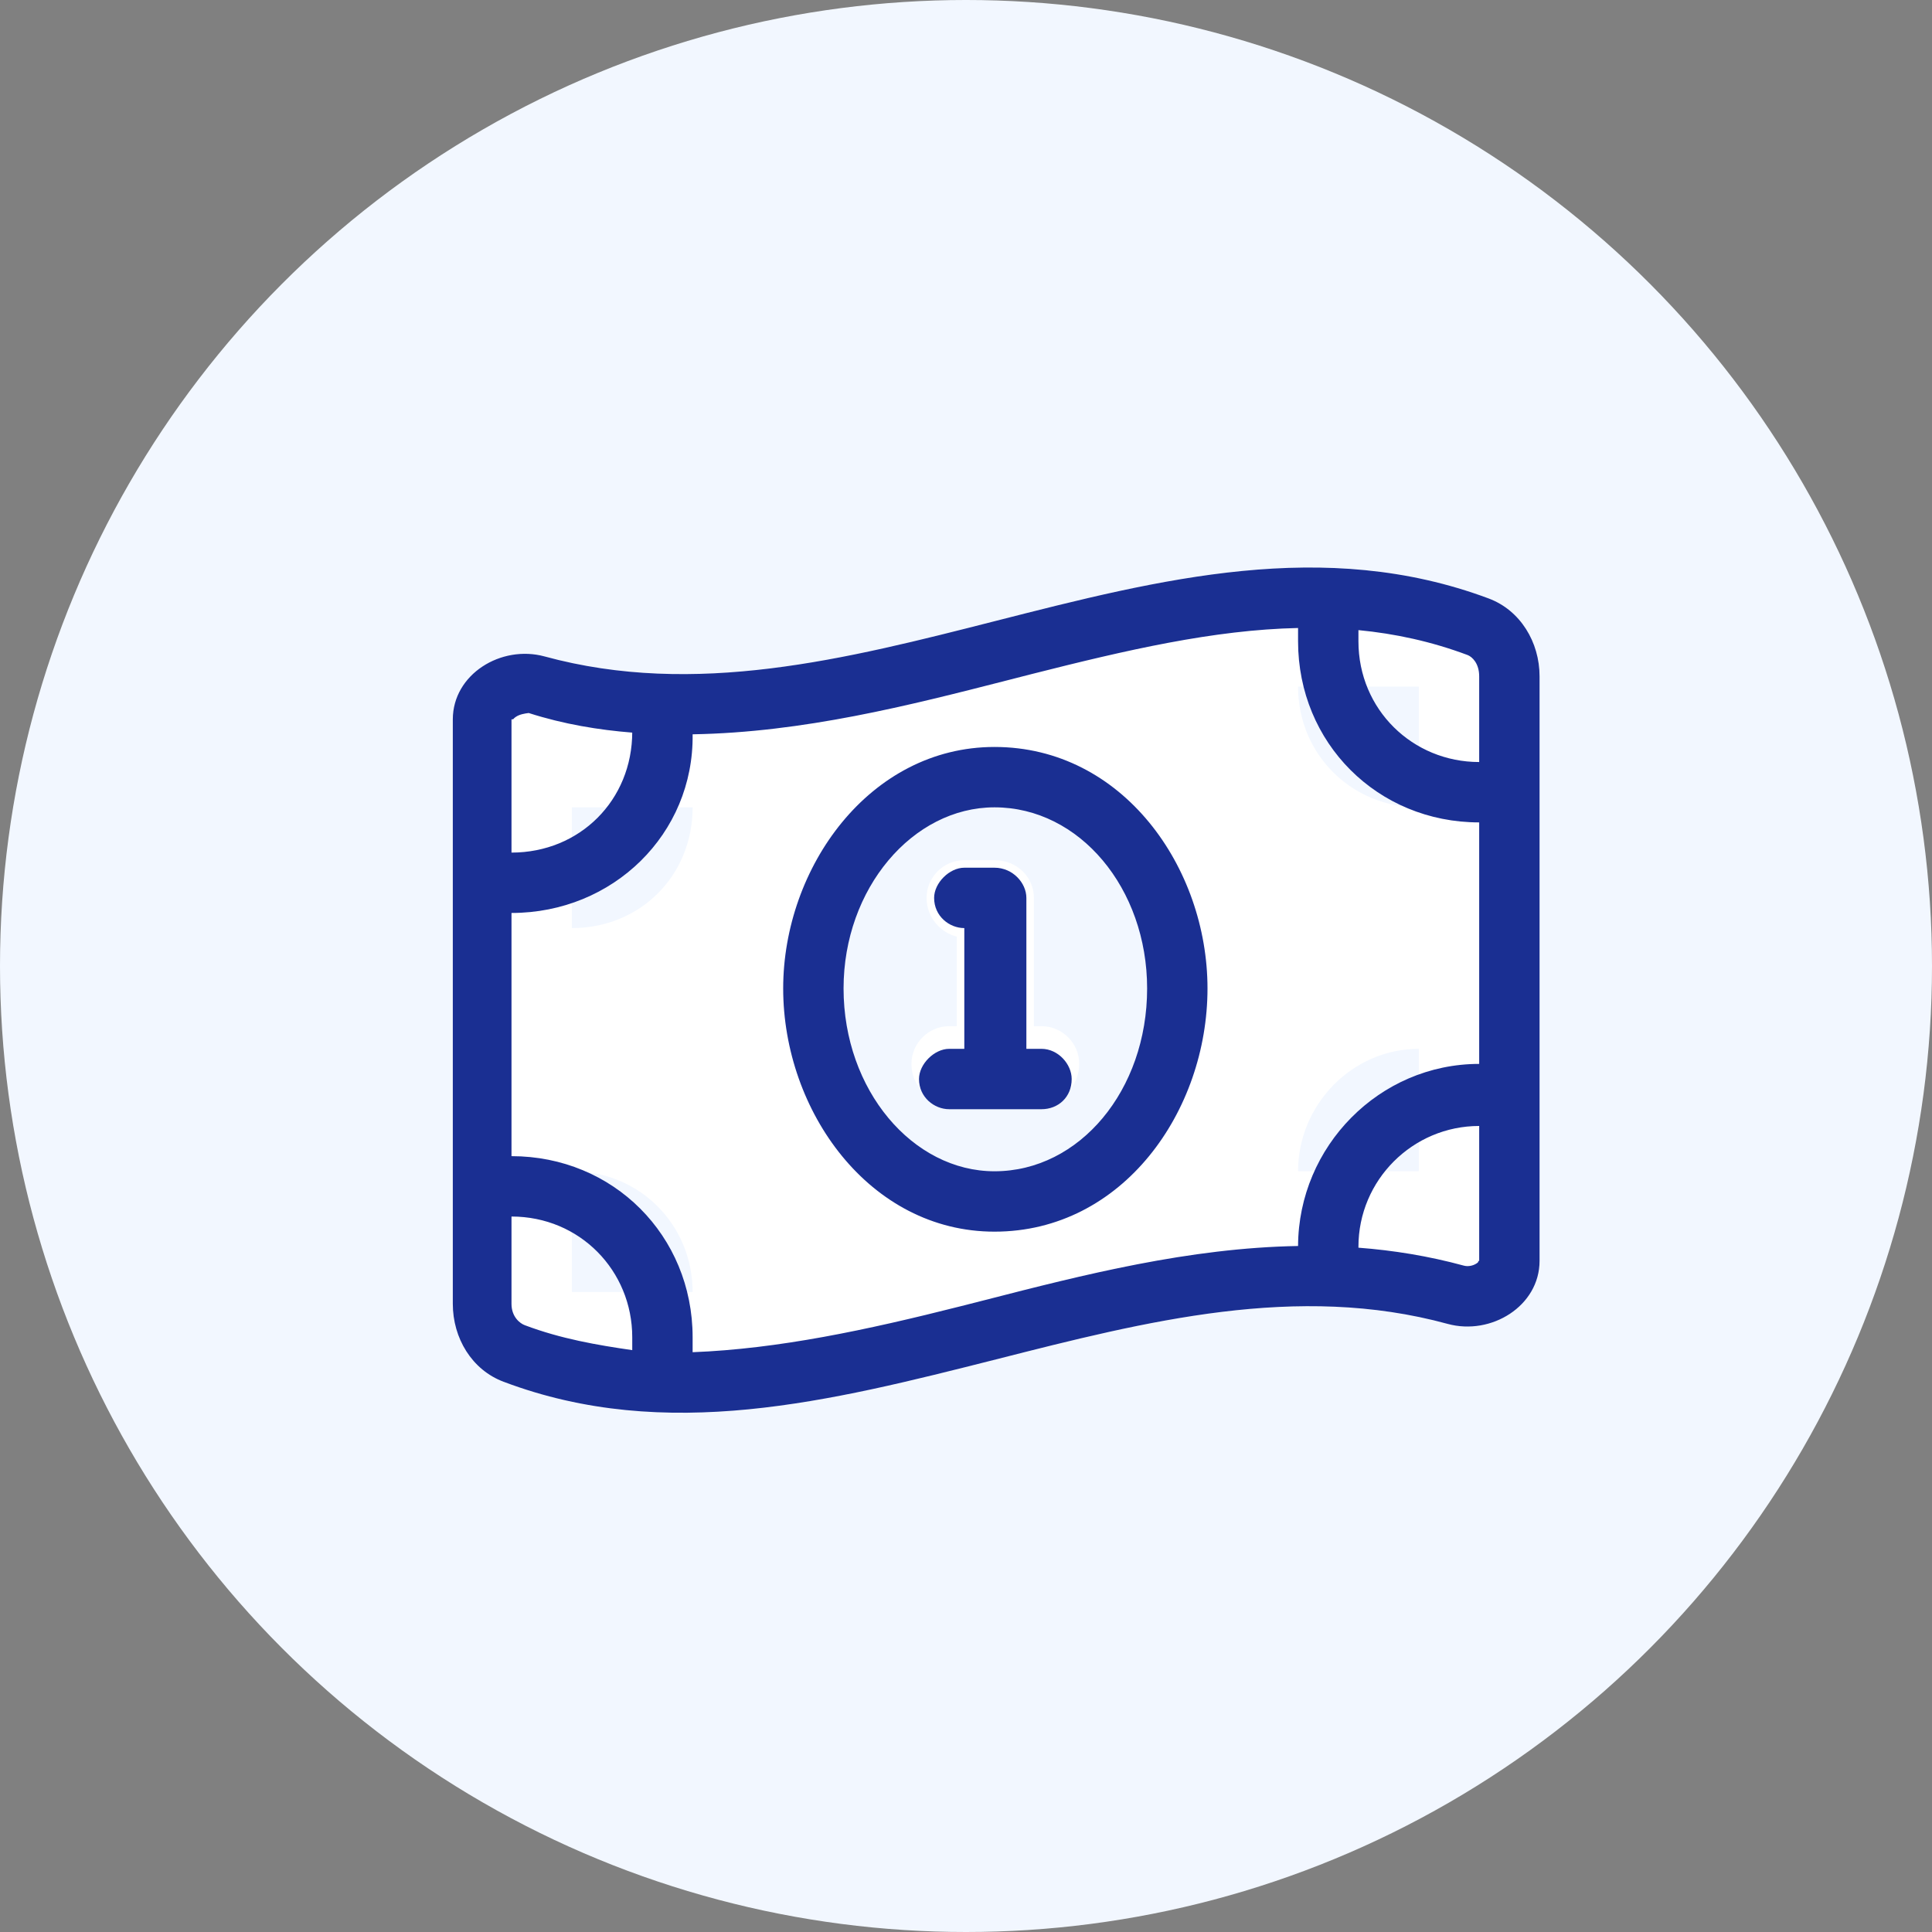
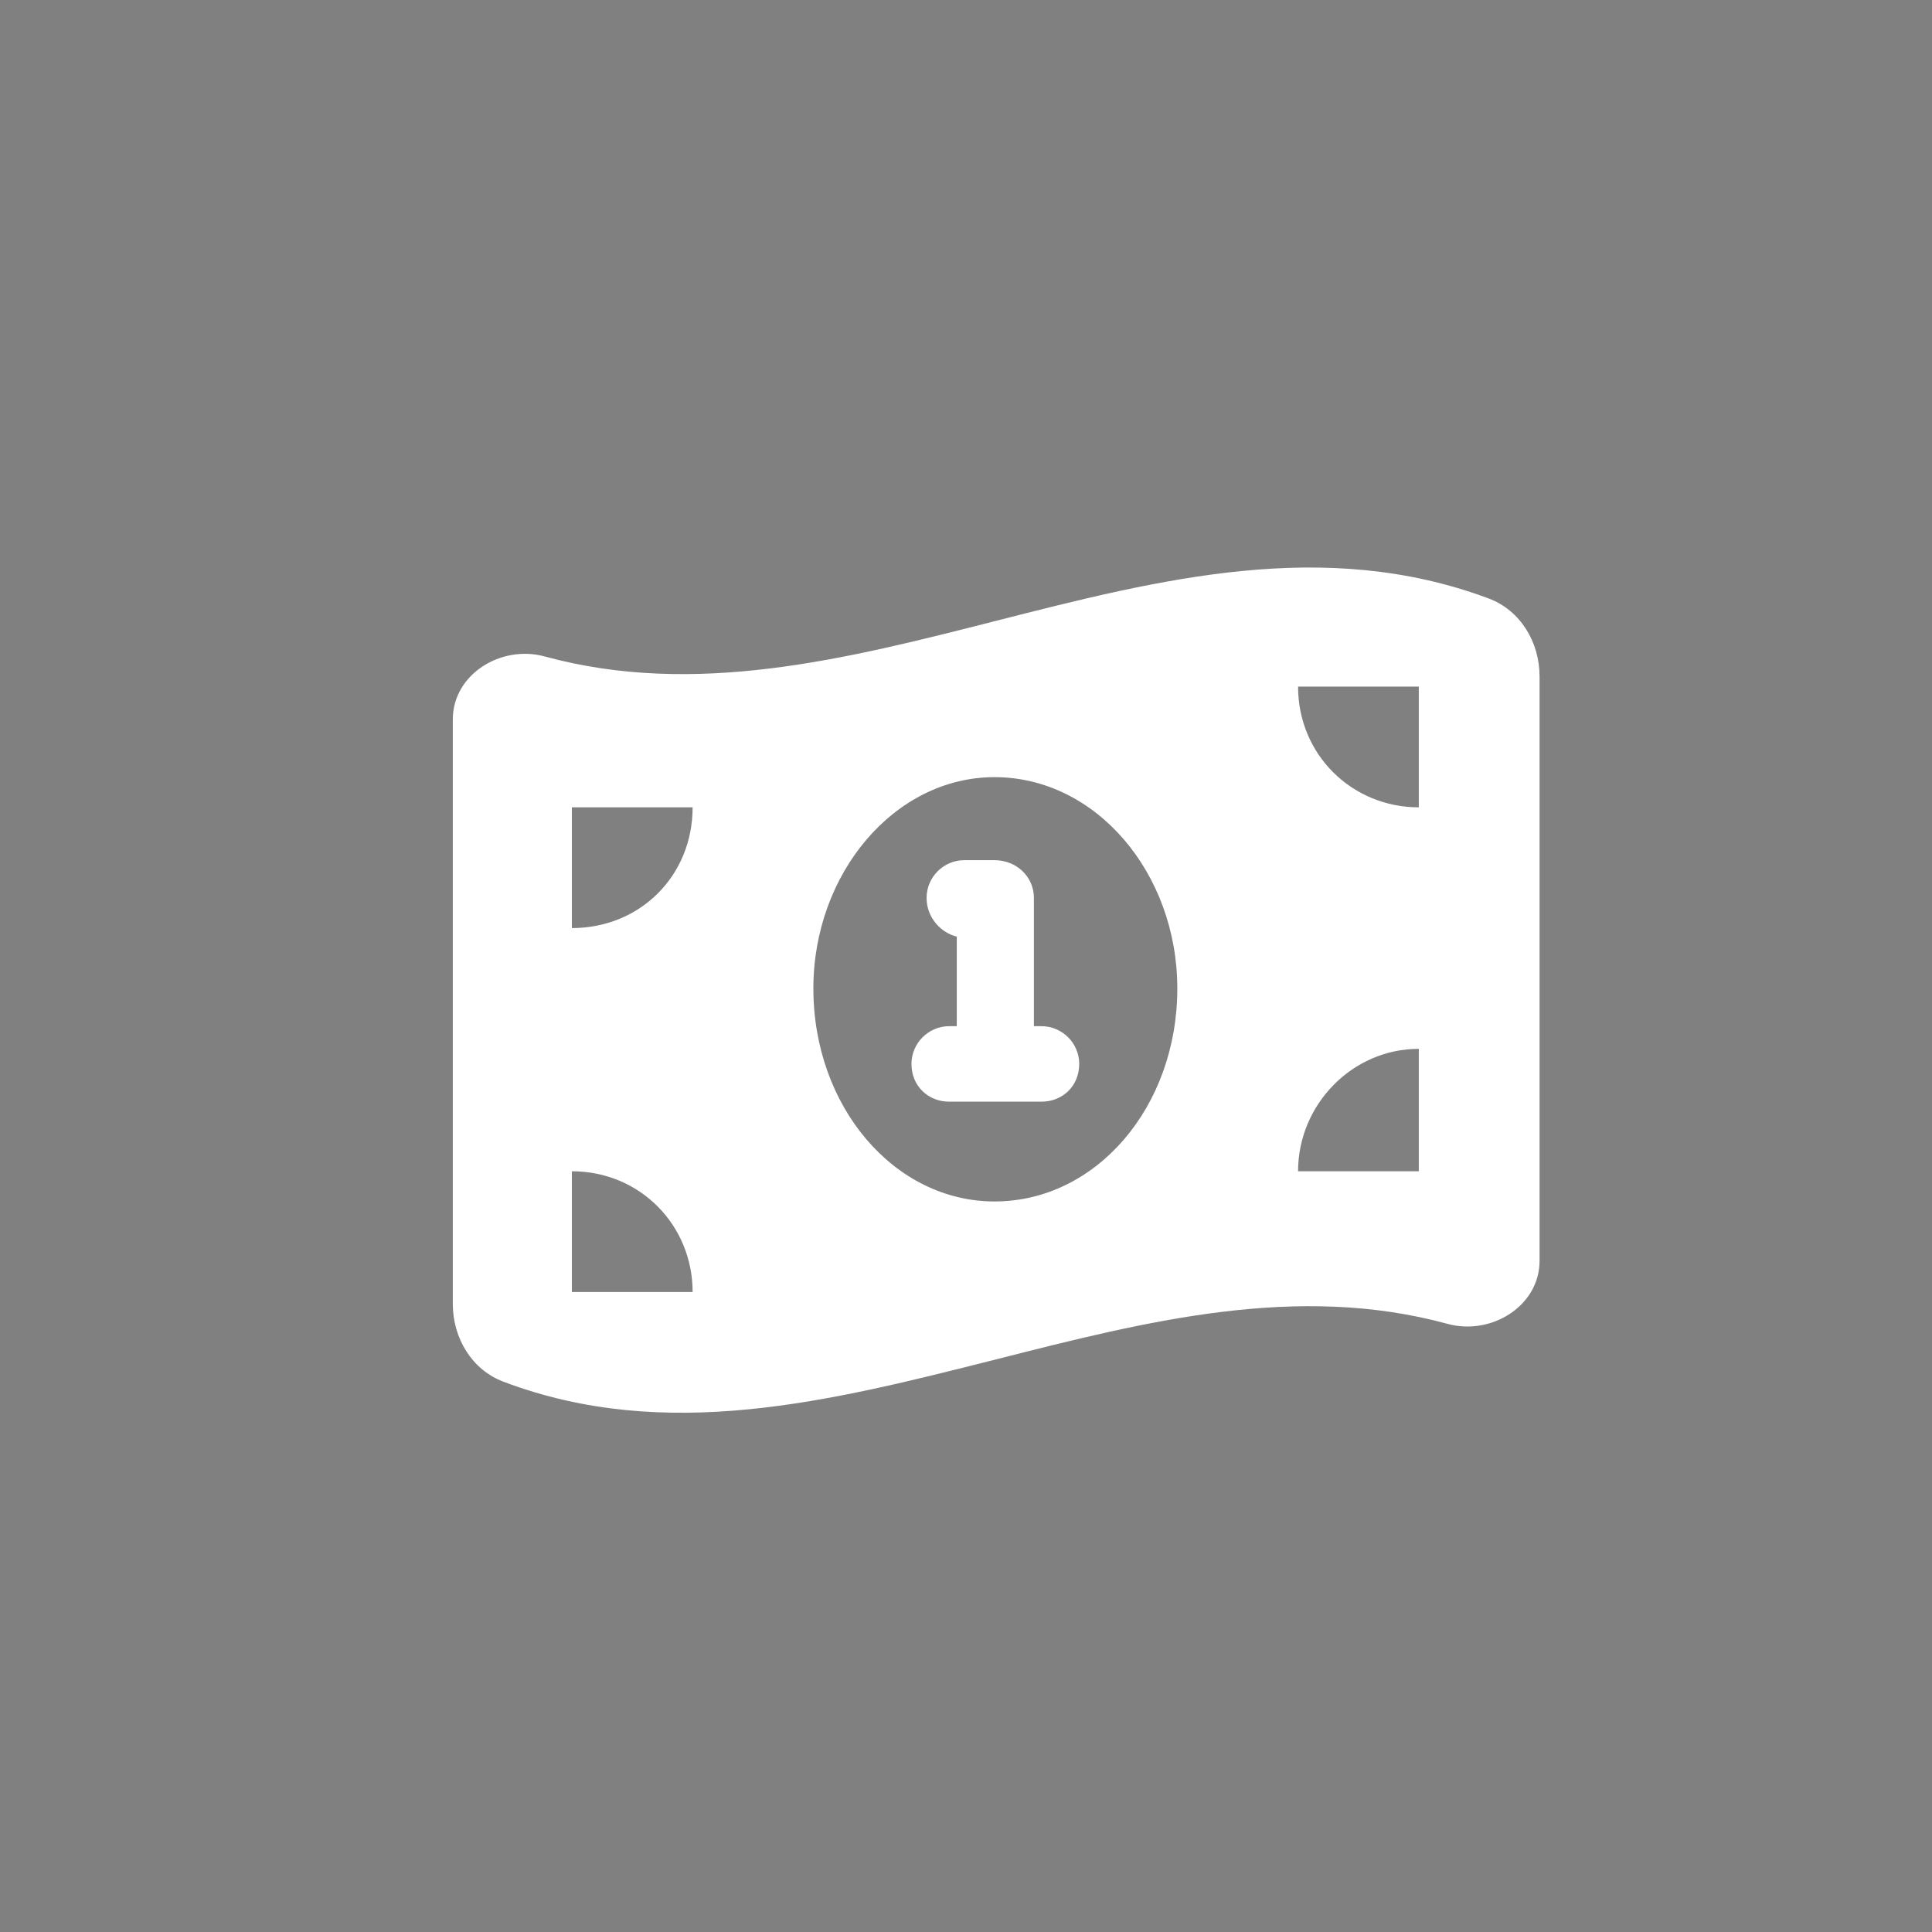
<svg xmlns="http://www.w3.org/2000/svg" width="40px" height="40px" viewBox="0 0 40 40" version="1.1">
  <rect x="0" y="0" width="40" height="40" fill="#808080" stroke="none" />
  <title>icons/modulos/formacion</title>
  <g id="Menu-2023" stroke="none" stroke-width="1" fill="none" fill-rule="evenodd">
    <g id="Nuevo-menu_2_personal" transform="translate(-1050, -220)" fill-rule="nonzero">
      <g id="Bullet-list-2" transform="translate(650, 119)">
        <g id="icons/modulos/formacion" transform="translate(400, 101)">
-           <circle id="Oval" fill="#F2F7FF" cx="20" cy="20" r="20" />
          <g id="money-bill-1-wave" transform="translate(9.375, 11.75)" fill="#FFFFFF">
            <path d="M9.809,6.84 C9.809,6.41 10.16,6.059 10.59,6.059 L11.215,6.059 C11.68,6.059 12.031,6.41 12.031,6.84 L12.031,9.496 L12.188,9.496 C12.617,9.496 12.969,9.848 12.969,10.277 C12.969,10.742 12.617,11.059 12.188,11.059 L10.277,11.059 C9.848,11.059 9.496,10.742 9.496,10.277 C9.496,9.848 9.848,9.496 10.277,9.496 L10.434,9.496 L10.434,7.641 C10.113,7.566 9.809,7.254 9.809,6.84 Z M1.901,1.841 C5.016,2.691 8.133,1.898 11.25,1.103 C14.648,0.237 18.047,-0.629 21.445,0.64 C22.105,0.886 22.5,1.548 22.5,2.252 L22.5,14.355 C22.5,15.289 21.5,15.906 20.598,15.66 C17.484,14.809 14.367,15.601 11.25,16.394 C7.816,17.262 4.418,18.129 1.054,16.859 C0.393,16.613 0,15.953 0,15.246 L0,3.144 C0,2.21 1,1.595 1.901,1.841 L1.901,1.841 Z M4.965,15 C4.965,13.621 3.881,12.5 2.465,12.5 L2.465,15 L4.965,15 Z M2.465,7.465 C3.881,7.465 4.965,6.379 4.965,4.965 L2.465,4.965 L2.465,7.465 Z M20,12.5 L20,9.965 C18.621,9.965 17.5,11.121 17.5,12.5 L20,12.5 Z M20,2.465 L17.5,2.465 C17.5,3.879 18.621,4.965 20,4.965 L20,2.465 Z M11.215,4.34 C9.145,4.34 7.465,6.332 7.465,8.715 C7.465,11.168 9.145,13.125 11.215,13.125 C13.32,13.125 15,11.168 15,8.715 C15,6.332 13.32,4.34 11.215,4.34 Z" id="Shape" />
          </g>
          <g id="money-bill-1-wave" transform="translate(9.375, 11.75)" fill="#1A2F92">
-             <path d="M11.215,6.215 C11.594,6.215 11.875,6.531 11.875,6.84 L11.875,9.965 L12.188,9.965 C12.531,9.965 12.813,10.281 12.813,10.59 C12.813,10.969 12.531,11.215 12.188,11.215 L10.277,11.215 C9.969,11.215 9.652,10.969 9.652,10.59 C9.652,10.281 9.969,9.965 10.277,9.965 L10.59,9.965 L10.59,7.465 C10.281,7.465 9.965,7.219 9.965,6.84 C9.965,6.531 10.281,6.215 10.59,6.215 L11.215,6.215 Z M15.625,8.715 C15.625,11.254 13.871,13.75 11.215,13.75 C8.629,13.75 6.84,11.254 6.84,8.715 C6.84,6.211 8.629,3.715 11.215,3.715 C13.871,3.715 15.625,6.211 15.625,8.715 Z M11.215,12.5 C12.977,12.5 14.375,10.82 14.375,8.715 C14.375,6.644 12.977,4.965 11.215,4.965 C9.523,4.965 8.09,6.644 8.09,8.715 C8.09,10.82 9.523,12.5 11.215,12.5 Z M1.901,1.841 C5.016,2.691 8.133,1.898 11.25,1.103 C14.648,0.237 18.047,-0.629 21.445,0.64 C22.105,0.886 22.5,1.548 22.5,2.252 L22.5,14.355 C22.5,15.289 21.5,15.906 20.598,15.66 C17.484,14.809 14.367,15.601 11.25,16.394 C7.816,17.262 4.418,18.129 1.054,16.859 C0.393,16.613 0,15.953 0,15.246 L0,3.144 C0,2.21 1,1.595 1.901,1.841 L1.901,1.841 Z M1.215,3.144 L1.215,5.902 C2.631,5.902 3.715,4.816 3.715,3.402 L3.715,3.418 C3.027,3.363 2.3,3.246 1.571,3.012 C1.487,3.023 1.381,3.039 1.302,3.094 C1.268,3.117 1.254,3.137 1.25,3.141 L1.215,3.144 L1.215,3.144 Z M1.491,15.687 C2.238,15.969 2.989,16.098 3.715,16.203 L3.715,15.937 C3.715,14.559 2.631,13.437 1.215,13.437 L1.215,15.246 C1.215,15.516 1.393,15.652 1.491,15.687 Z M4.965,16.246 C6.746,16.176 8.559,15.789 10.52,15.293 C10.688,15.25 10.855,15.207 11.027,15.164 C13.051,14.644 15.242,14.086 17.5,14.047 C17.508,11.984 19.184,10.277 21.25,10.277 L21.25,5.277 C19.145,5.277 17.5,3.633 17.5,1.527 L17.5,1.252 C15.754,1.289 13.941,1.71 11.98,2.207 C11.812,2.25 11.645,2.293 11.473,2.337 C9.449,2.855 7.258,3.414 4.965,3.453 C4.992,5.516 3.316,7.152 1.215,7.152 L1.215,12.187 C3.321,12.187 4.965,13.832 4.965,15.937 L4.965,16.246 Z M18.75,14.082 C19.473,14.137 20.199,14.254 20.93,14.453 C21.012,14.476 21.117,14.461 21.199,14.406 C21.234,14.383 21.246,14.363 21.215,14.359 C21.25,14.359 21.215,14.359 21.215,14.359 C21.215,14.359 21.25,14.359 21.25,14.355 L21.25,11.562 C19.871,11.562 18.75,12.684 18.75,14.062 L18.75,14.082 Z M18.75,1.296 L18.75,1.527 C18.75,2.941 19.871,4.027 21.25,4.027 L21.25,2.252 C21.25,1.985 21.105,1.847 21.008,1.811 C20.262,1.532 19.512,1.369 18.75,1.296 Z" id="Shape" />
-           </g>
+             </g>
        </g>
      </g>
    </g>
  </g>
</svg>